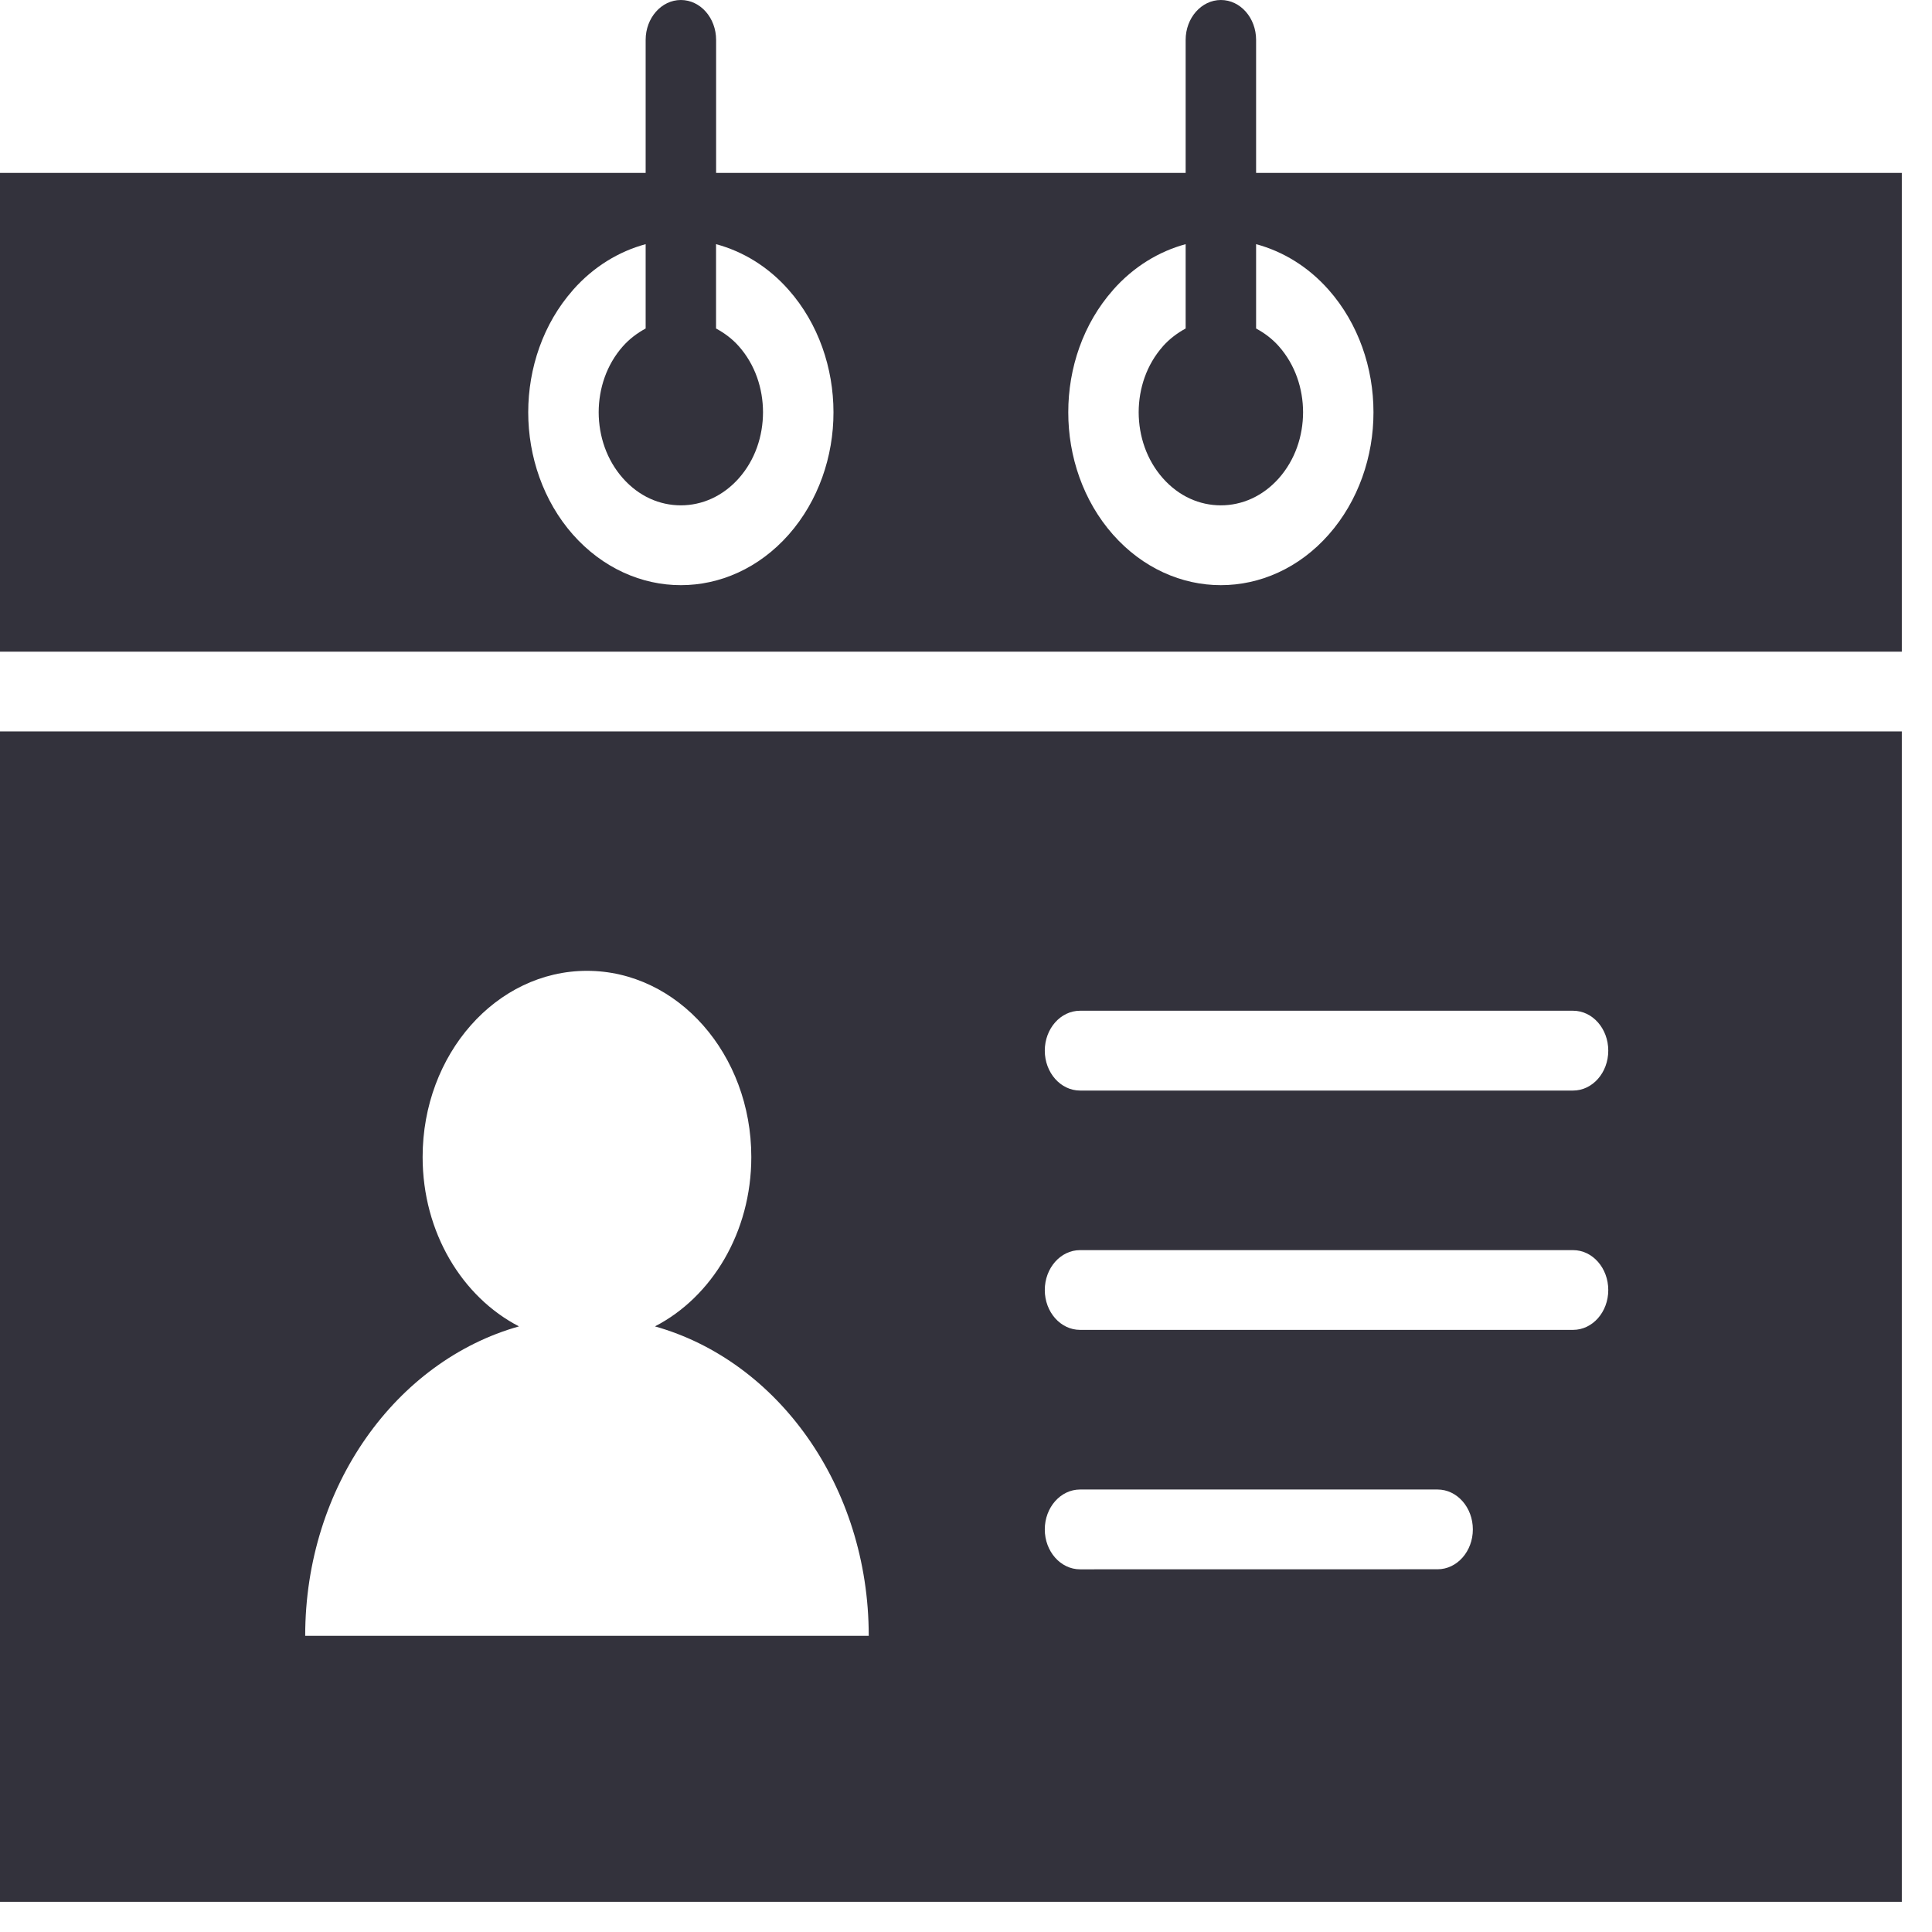
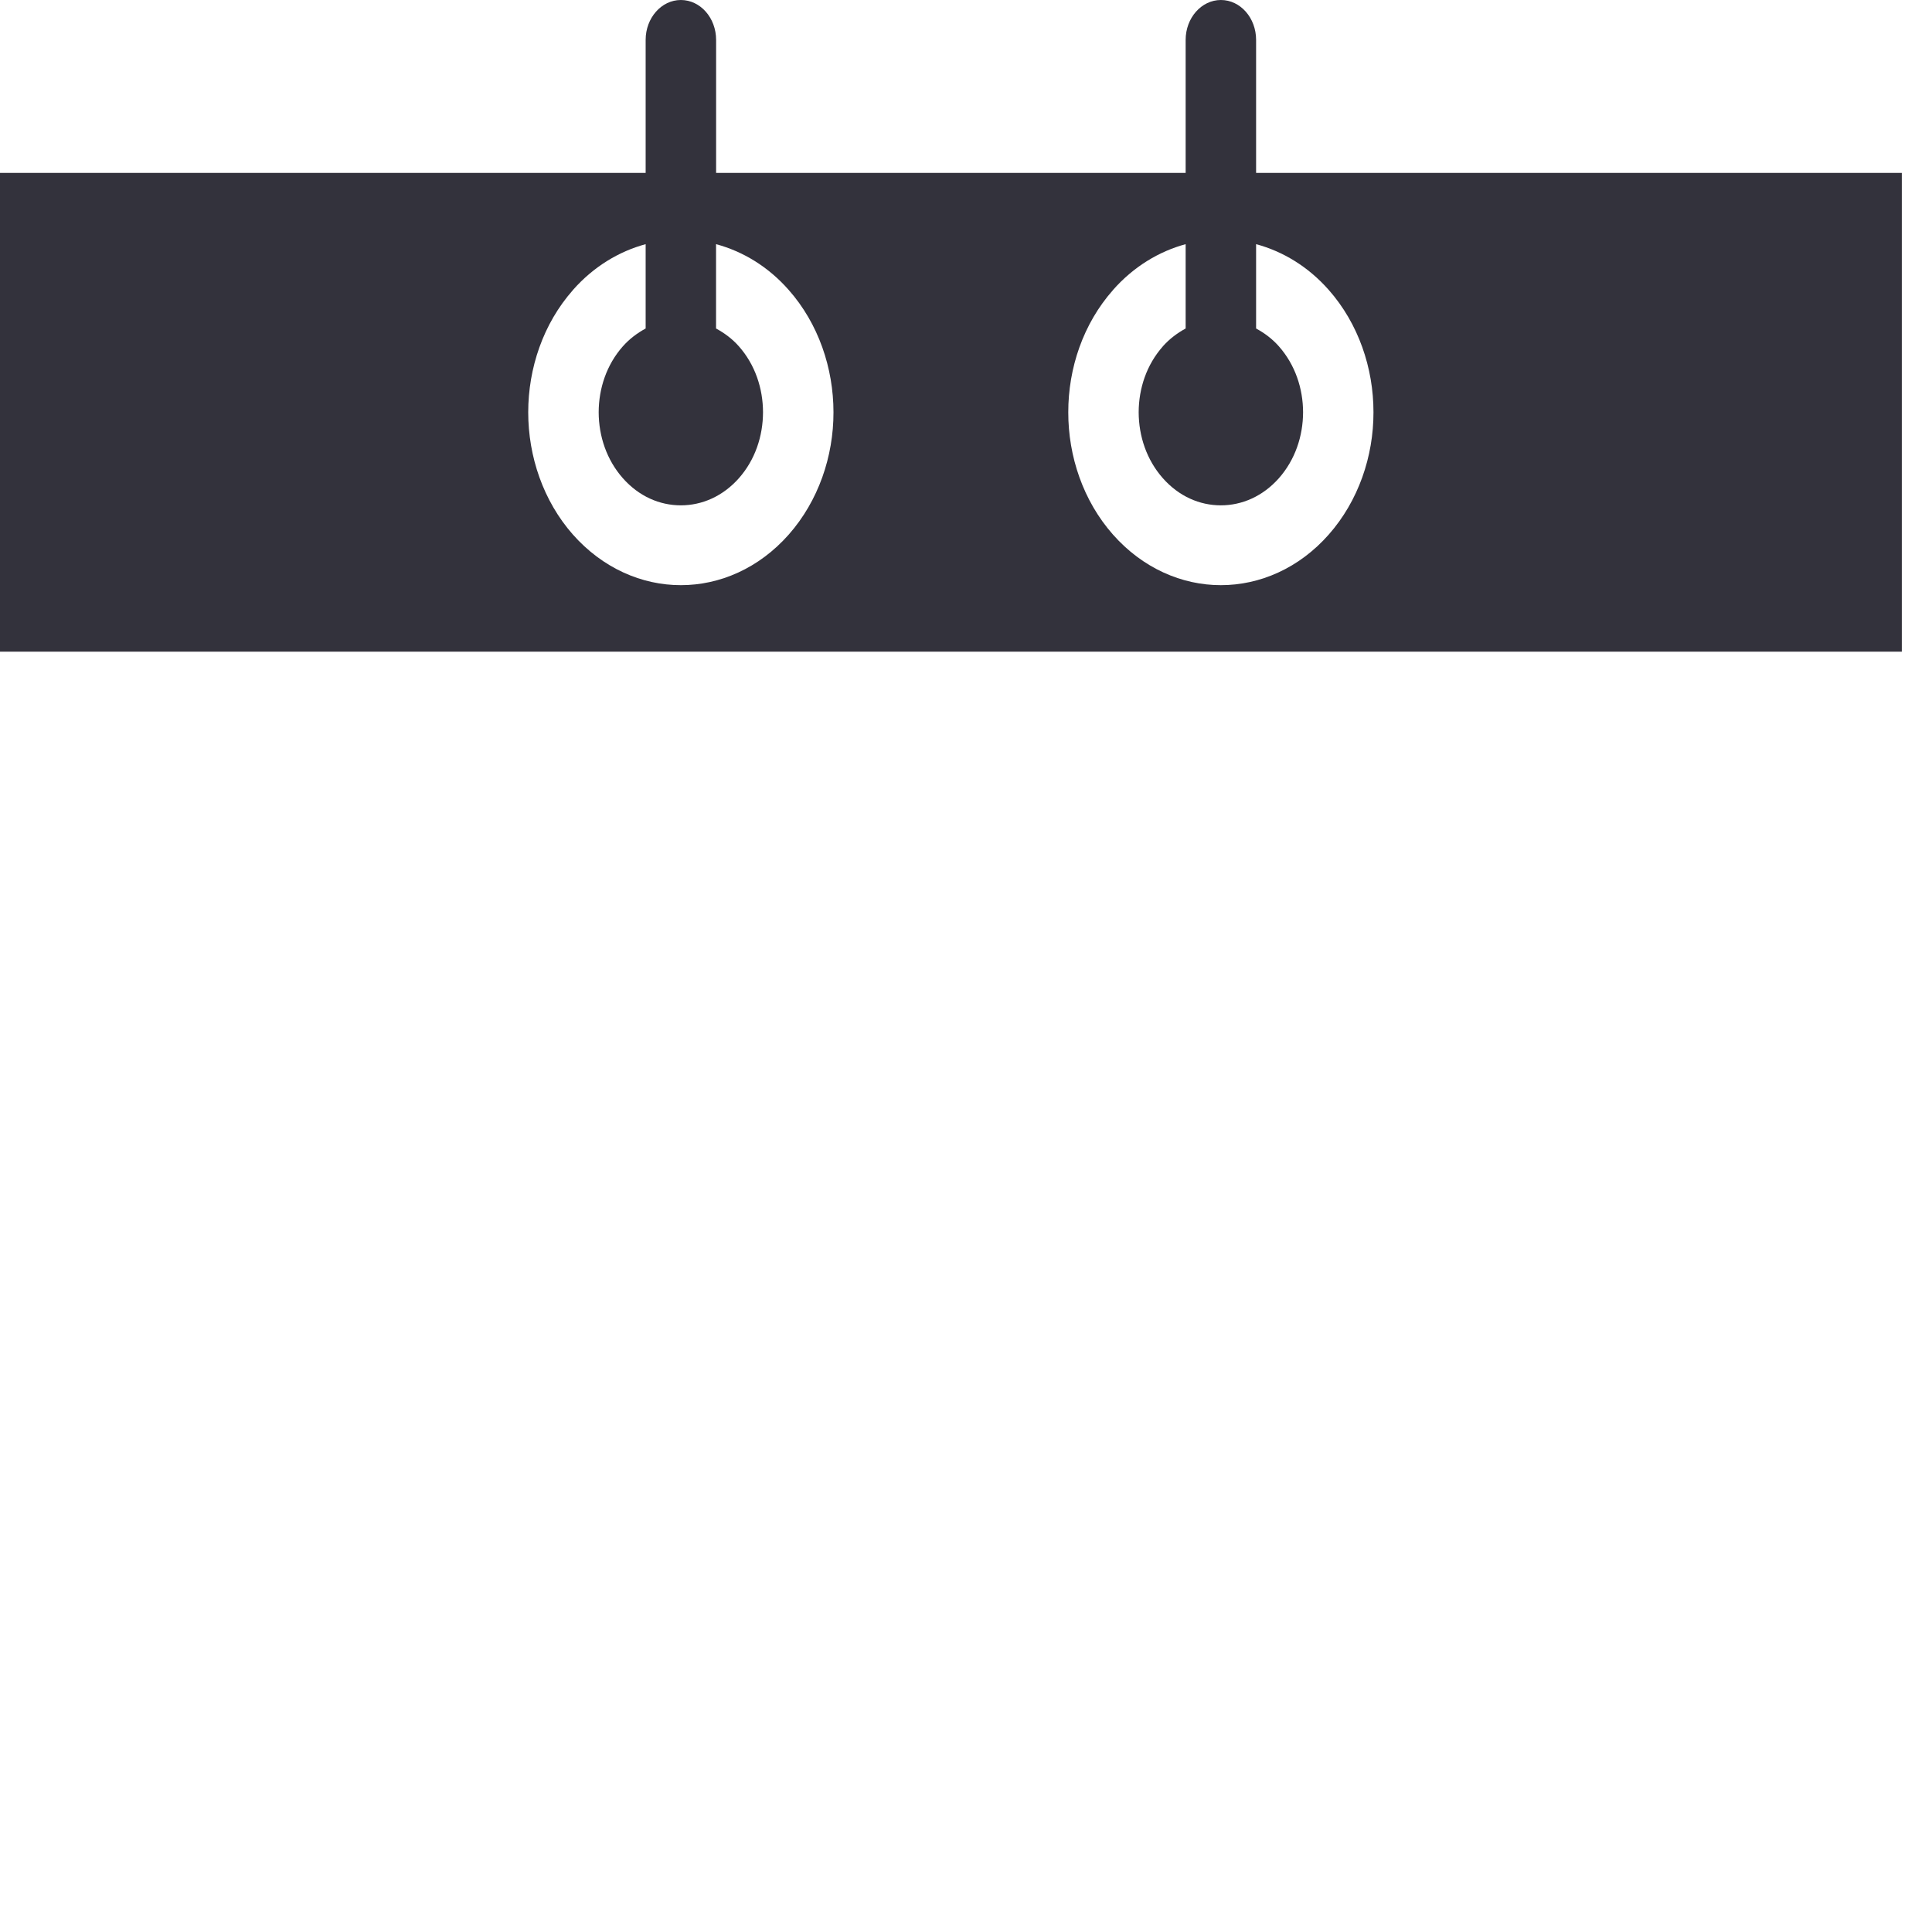
<svg xmlns="http://www.w3.org/2000/svg" width="32" height="32" viewBox="0 0 32 32" fill="none">
-   <path d="M0 31.5H31.5V12.115H0V31.5ZM17.889 16.741H26.055C26.377 16.741 26.638 17.037 26.638 17.402C26.638 17.767 26.377 18.063 26.055 18.063H17.889C17.567 18.063 17.305 17.767 17.305 17.402C17.305 17.037 17.567 16.741 17.889 16.741ZM17.889 20.706H26.055C26.377 20.706 26.638 21.002 26.638 21.367C26.638 21.732 26.377 22.027 26.055 22.027H17.889C17.567 22.027 17.305 21.732 17.305 21.367C17.305 21.002 17.567 20.706 17.889 20.706ZM17.889 24.671H23.811C24.133 24.671 24.395 24.967 24.395 25.332C24.395 25.696 24.133 25.992 23.811 25.992L17.889 25.993C17.567 25.993 17.305 25.697 17.305 25.332C17.305 24.967 17.567 24.671 17.889 24.671ZM8.596 21.969C7.655 21.483 7 20.412 7 19.164C7 17.461 8.219 16.08 9.722 16.08C11.225 16.08 12.444 17.461 12.444 19.164C12.444 20.412 11.789 21.484 10.848 21.969C12.881 22.541 14.389 24.615 14.389 27.094H5.055C5.055 24.615 6.564 22.541 8.596 21.969H8.596Z" fill="#33323C" />
  <path d="M20.805 2.864V0.661C20.805 0.296 20.544 0 20.222 0C19.9 0 19.638 0.296 19.638 0.661V2.864H11.861V0.661C11.861 0.296 11.6 0 11.277 0C10.956 0 10.694 0.296 10.694 0.661V2.864H0V10.794H31.5V2.864H20.805ZM13.065 8.853C12.572 9.412 11.922 9.693 11.277 9.692C10.632 9.693 9.982 9.411 9.489 8.854C8.997 8.296 8.749 7.559 8.749 6.829C8.749 6.098 8.997 5.361 9.49 4.804L9.489 4.804C9.832 4.415 10.252 4.164 10.694 4.044V5.441C10.558 5.515 10.428 5.61 10.315 5.738L10.314 5.739C10.048 6.041 9.917 6.431 9.916 6.828C9.917 7.225 10.048 7.616 10.315 7.919C10.582 8.222 10.927 8.37 11.277 8.37C11.627 8.37 11.972 8.221 12.239 7.92C12.507 7.616 12.637 7.225 12.638 6.828C12.637 6.432 12.507 6.041 12.239 5.737C12.126 5.609 11.996 5.515 11.86 5.441V4.044C12.302 4.163 12.722 4.414 13.064 4.803C13.557 5.361 13.805 6.098 13.805 6.829C13.806 7.559 13.556 8.296 13.065 8.853L13.065 8.853ZM22.009 8.853C21.517 9.412 20.866 9.693 20.221 9.692C19.577 9.693 18.926 9.411 18.434 8.854C17.941 8.296 17.693 7.559 17.694 6.829C17.693 6.098 17.941 5.361 18.435 4.804L18.434 4.804C18.777 4.415 19.197 4.164 19.638 4.044V5.441C19.502 5.515 19.373 5.61 19.259 5.738L19.259 5.739C18.992 6.041 18.861 6.431 18.86 6.828C18.861 7.225 18.992 7.616 19.259 7.919C19.526 8.222 19.871 8.37 20.221 8.37C20.571 8.37 20.916 8.221 21.183 7.92C21.451 7.616 21.582 7.225 21.583 6.828C21.582 6.432 21.451 6.041 21.183 5.737C21.07 5.609 20.941 5.515 20.805 5.441V4.044C21.246 4.163 21.666 4.414 22.009 4.803C22.501 5.361 22.75 6.098 22.749 6.829C22.75 7.559 22.5 8.296 22.009 8.853L22.009 8.853Z" fill="#33323C" />
</svg>